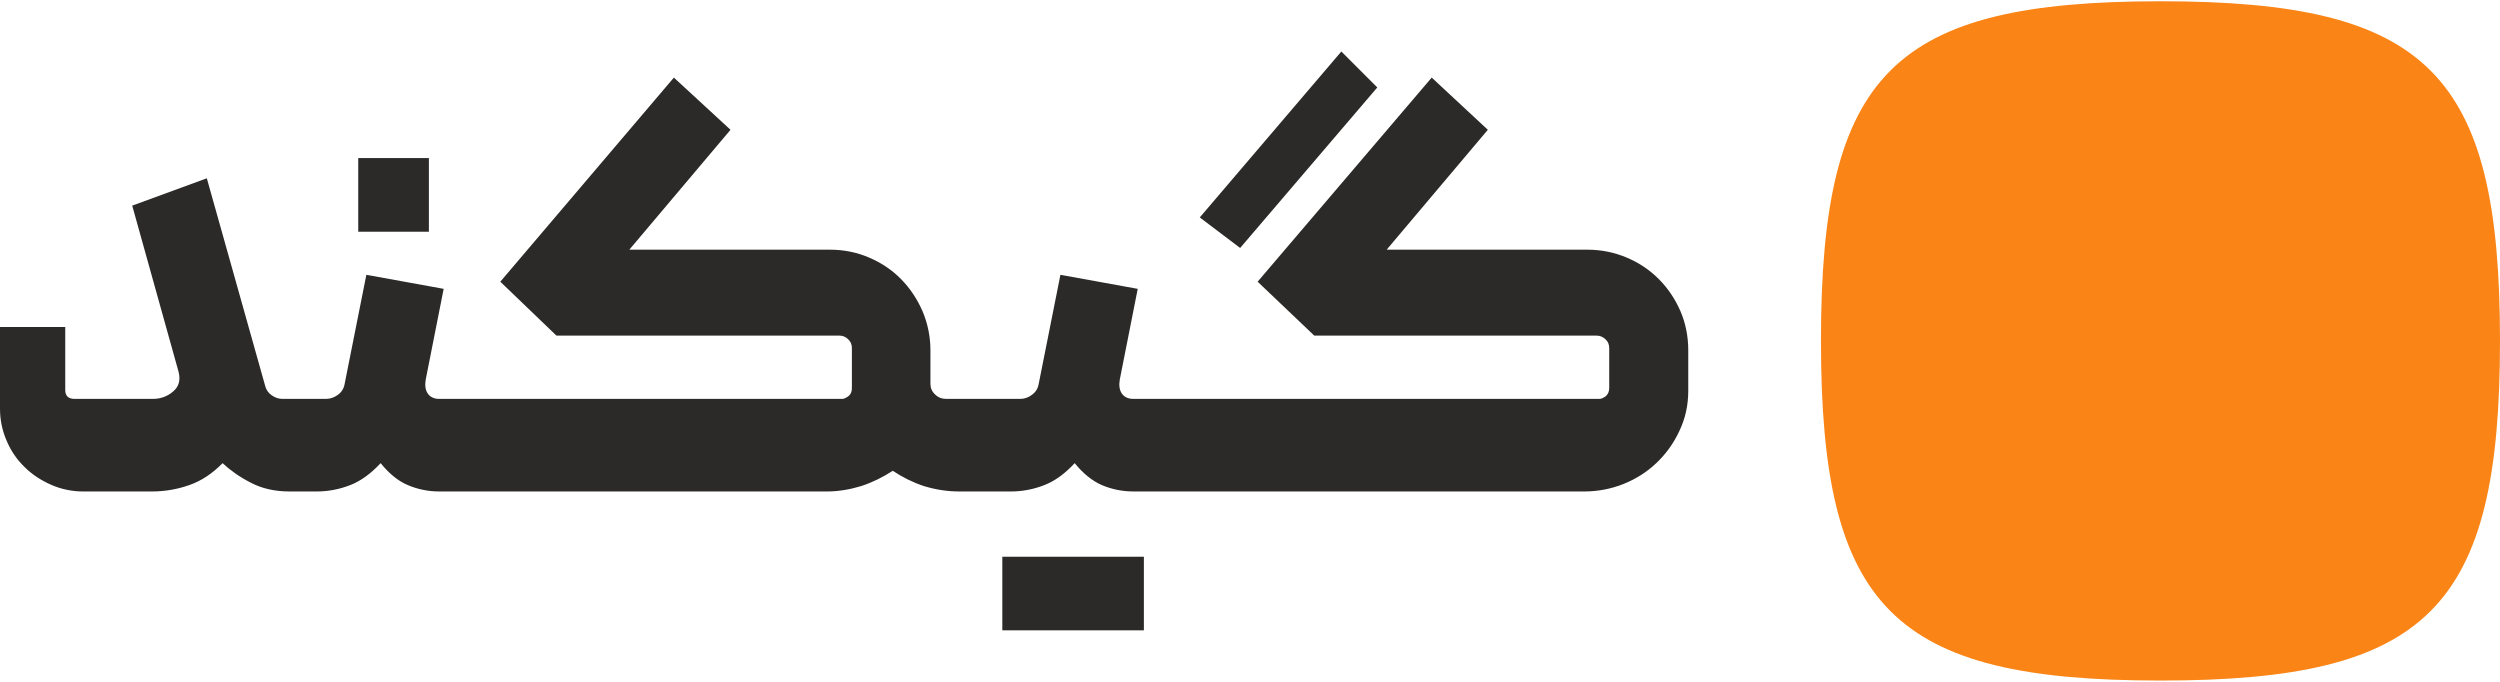
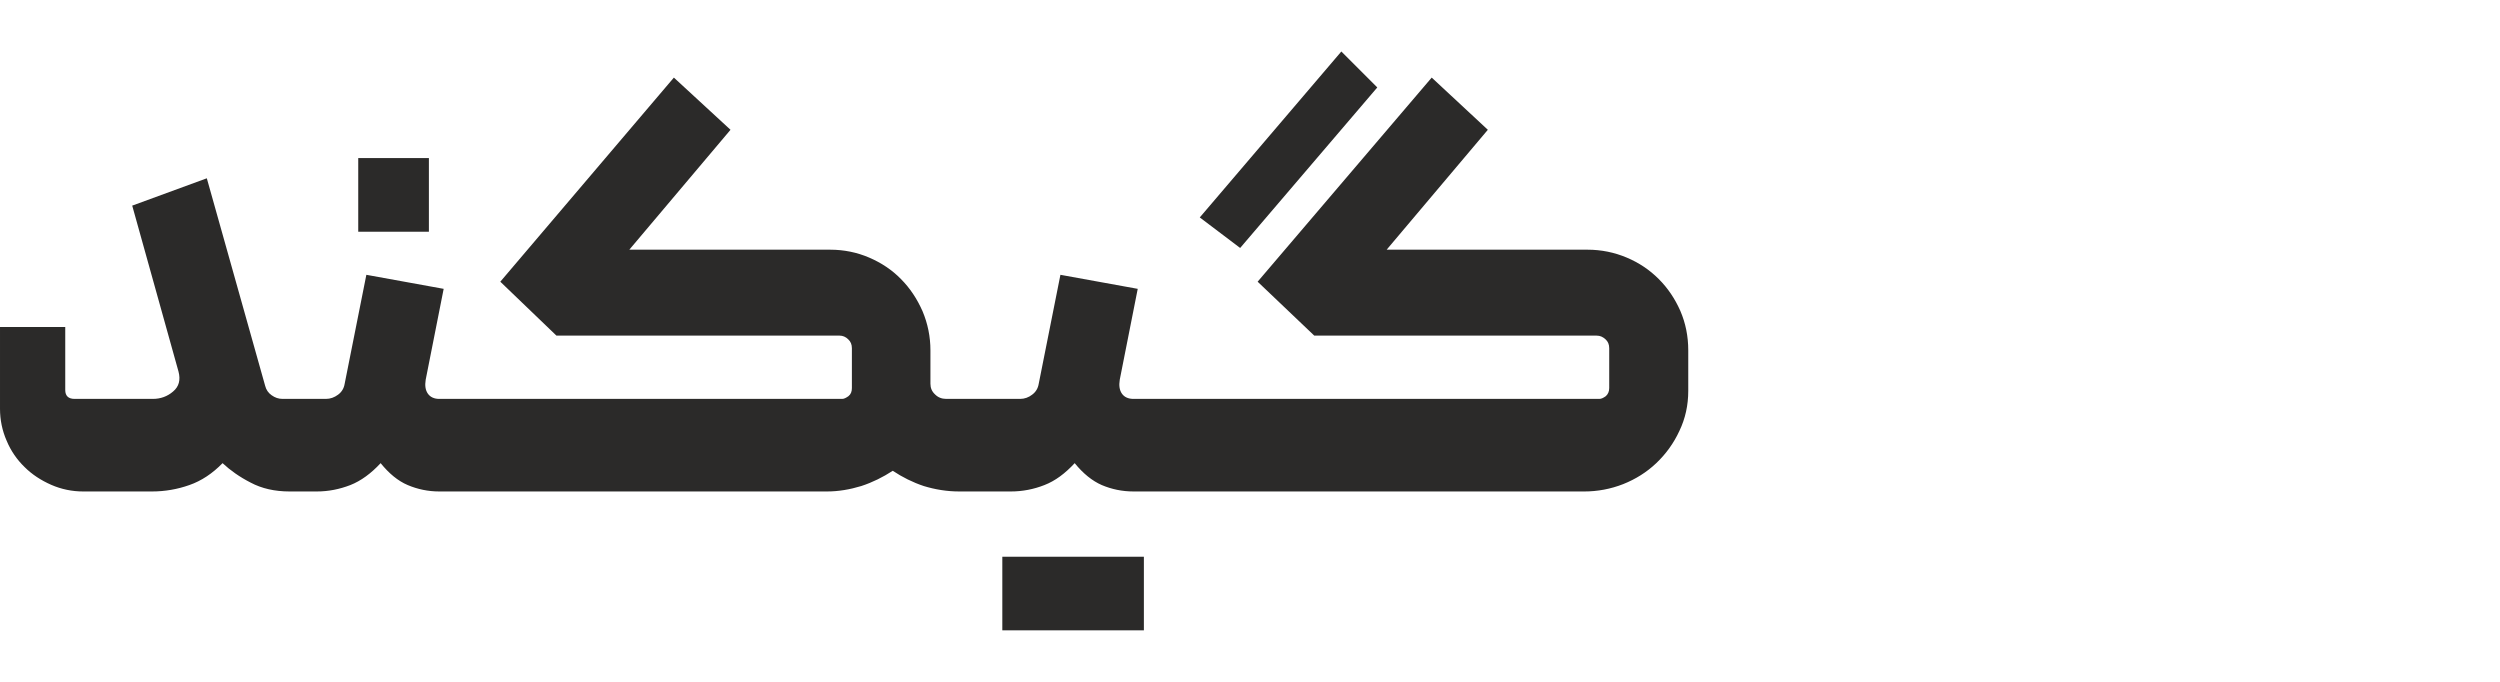
<svg xmlns="http://www.w3.org/2000/svg" xml:space="preserve" width="132px" height="36px" version="1.1" style="shape-rendering:geometricPrecision; text-rendering:geometricPrecision; image-rendering:optimizeQuality; fill-rule:evenodd; clip-rule:evenodd" viewBox="0 0 101.54 27.59">
  <defs>
    <style type="text/css">
   
    .fil1 {fill:#FA8415}
    .fil0 {fill:#2B2A29;fill-rule:nonzero}
   
  </style>
  </defs>
  <g id="Layer_x0020_1">
    <g id="_2743836249728">
      <path class="fil0" d="M11.48 16.15l0.61 0c0.08,0 0.15,0.03 0.21,0.11 0.07,0.07 0.1,0.15 0.1,0.24l0 3.1c0,0.07 -0.03,0.14 -0.08,0.21 -0.06,0.06 -0.14,0.1 -0.23,0.1l-0.33 0c-0.6,0 -1.13,-0.12 -1.58,-0.36 -0.45,-0.23 -0.83,-0.5 -1.14,-0.79 -0.41,0.42 -0.86,0.72 -1.35,0.89 -0.48,0.17 -0.99,0.26 -1.52,0.26l-2.79 0c-0.45,0 -0.89,-0.09 -1.3,-0.27 -0.41,-0.18 -0.78,-0.42 -1.08,-0.72 -0.31,-0.3 -0.56,-0.66 -0.73,-1.07 -0.18,-0.41 -0.27,-0.85 -0.27,-1.3l0 -3.32 2.65 0 0 2.56c0,0.24 0.13,0.36 0.38,0.36l3.18 0c0.31,0 0.59,-0.1 0.82,-0.3 0.24,-0.2 0.31,-0.47 0.22,-0.81l-1.88 -6.74 3.03 -1.11 2.37 8.43c0.04,0.16 0.13,0.29 0.26,0.38 0.14,0.1 0.28,0.15 0.45,0.15zm8.35 3.45c0,0.07 -0.03,0.14 -0.1,0.21 -0.06,0.06 -0.14,0.1 -0.23,0.1l-1.66 0c-0.45,0 -0.88,-0.09 -1.28,-0.26 -0.4,-0.17 -0.76,-0.47 -1.1,-0.89 -0.39,0.42 -0.8,0.72 -1.23,0.89 -0.44,0.17 -0.89,0.26 -1.36,0.26l-0.78 0c-0.07,0 -0.14,-0.04 -0.21,-0.1 -0.06,-0.07 -0.09,-0.14 -0.09,-0.21l0 -3.12c0,-0.09 0.03,-0.17 0.09,-0.23 0.07,-0.07 0.14,-0.1 0.21,-0.1l1.15 0c0.18,0 0.34,-0.06 0.49,-0.17 0.15,-0.11 0.24,-0.26 0.27,-0.45l0.88 -4.42 3.14 0.57 -0.73 3.69c-0.04,0.24 -0.01,0.43 0.09,0.57 0.1,0.14 0.26,0.21 0.46,0.21l1.66 0c0.09,0 0.17,0.03 0.23,0.11 0.07,0.07 0.1,0.15 0.1,0.22l0 3.12zm-5.28 -13.23l2.87 0 0 2.99 -2.87 0 0 -2.99zm23.24 9.16c0,0.18 0.06,0.32 0.19,0.44 0.12,0.12 0.27,0.18 0.45,0.18l0.86 0c0.08,0 0.15,0.03 0.21,0.09 0.07,0.06 0.1,0.14 0.1,0.24l0 3.12c0,0.07 -0.03,0.14 -0.1,0.21 -0.06,0.06 -0.13,0.1 -0.21,0.1l-0.33 0c-0.5,0 -0.98,-0.08 -1.44,-0.22 -0.45,-0.15 -0.87,-0.36 -1.26,-0.62 -0.4,0.26 -0.82,0.47 -1.28,0.62 -0.46,0.14 -0.92,0.22 -1.39,0.22l-14.09 0c-0.09,0 -0.16,-0.04 -0.22,-0.1 -0.06,-0.07 -0.09,-0.15 -0.09,-0.24l0 -3.11c0,-0.21 0.11,-0.31 0.31,-0.31l14.71 0c0.07,0 0.15,-0.04 0.25,-0.11 0.1,-0.08 0.14,-0.19 0.14,-0.33l0 -1.62c0,-0.15 -0.05,-0.27 -0.15,-0.36 -0.1,-0.1 -0.22,-0.15 -0.35,-0.15l-11.5 0 -2.28 -2.19 7.05 -8.29 2.3 2.12 -4.11 4.87 8.16 0c0.56,0 1.09,0.11 1.58,0.32 0.49,0.21 0.93,0.5 1.29,0.87 0.37,0.37 0.66,0.81 0.88,1.31 0.21,0.5 0.32,1.03 0.32,1.59l0 1.35zm10.35 4.07c0,0.07 -0.04,0.14 -0.1,0.21 -0.07,0.06 -0.15,0.1 -0.24,0.1l-1.76 0c-0.46,0 -0.89,-0.09 -1.29,-0.26 -0.39,-0.17 -0.76,-0.47 -1.1,-0.89 -0.39,0.42 -0.79,0.72 -1.23,0.89 -0.43,0.17 -0.89,0.26 -1.36,0.26l-1.77 0c-0.07,0 -0.14,-0.04 -0.21,-0.1 -0.06,-0.07 -0.1,-0.14 -0.1,-0.21l0 -3.12c0,-0.09 0.04,-0.17 0.1,-0.23 0.07,-0.07 0.14,-0.1 0.21,-0.1l2.15 0c0.17,0 0.34,-0.06 0.48,-0.17 0.15,-0.11 0.24,-0.26 0.27,-0.45l0.88 -4.42 3.14 0.57 -0.73 3.69c-0.04,0.24 -0.01,0.43 0.09,0.57 0.1,0.14 0.26,0.21 0.47,0.21l1.76 0c0.09,0 0.17,0.03 0.24,0.11 0.06,0.07 0.1,0.15 0.1,0.22l0 3.12zm-7.43 2.96l2.87 0 0 2.99 -2.87 0 0 -2.99zm2.87 0l2.88 0 0 2.99 -2.88 0 0 -2.99zm9.8 -8.98l-2.3 -2.19 7.07 -8.29 2.28 2.12 -4.11 4.87 8.16 0c0.56,0 1.09,0.11 1.59,0.32 0.5,0.21 0.93,0.5 1.3,0.87 0.37,0.37 0.66,0.8 0.88,1.3 0.21,0.49 0.32,1.02 0.32,1.6l0 1.64c0,0.59 -0.12,1.13 -0.36,1.63 -0.23,0.5 -0.55,0.94 -0.94,1.31 -0.39,0.37 -0.84,0.65 -1.34,0.85 -0.51,0.2 -1.04,0.3 -1.59,0.3l-16.54 0c-0.08,0 -0.16,-0.04 -0.22,-0.1 -0.06,-0.07 -0.08,-0.15 -0.08,-0.24l0 -3.11c0,-0.21 0.1,-0.31 0.3,-0.31l17.16 0c0.08,0 0.16,-0.04 0.26,-0.11 0.09,-0.08 0.14,-0.19 0.14,-0.33l0 -1.62c0,-0.15 -0.05,-0.27 -0.15,-0.36 -0.11,-0.1 -0.22,-0.15 -0.36,-0.15l-11.47 0zm-4.65 -4.8l5.75 -6.74 1.46 1.46 -5.57 6.52 -1.64 -1.24z" />
-       <path class="fil1" d="M101.54 13.79c0,10.87 -2.92,13.8 -13.79,13.8 -10.87,0 -13.79,-2.93 -13.79,-13.8 0,-10.87 2.92,-13.79 13.79,-13.79 10.87,0 13.79,2.92 13.79,13.79z" />
    </g>
  </g>
</svg>